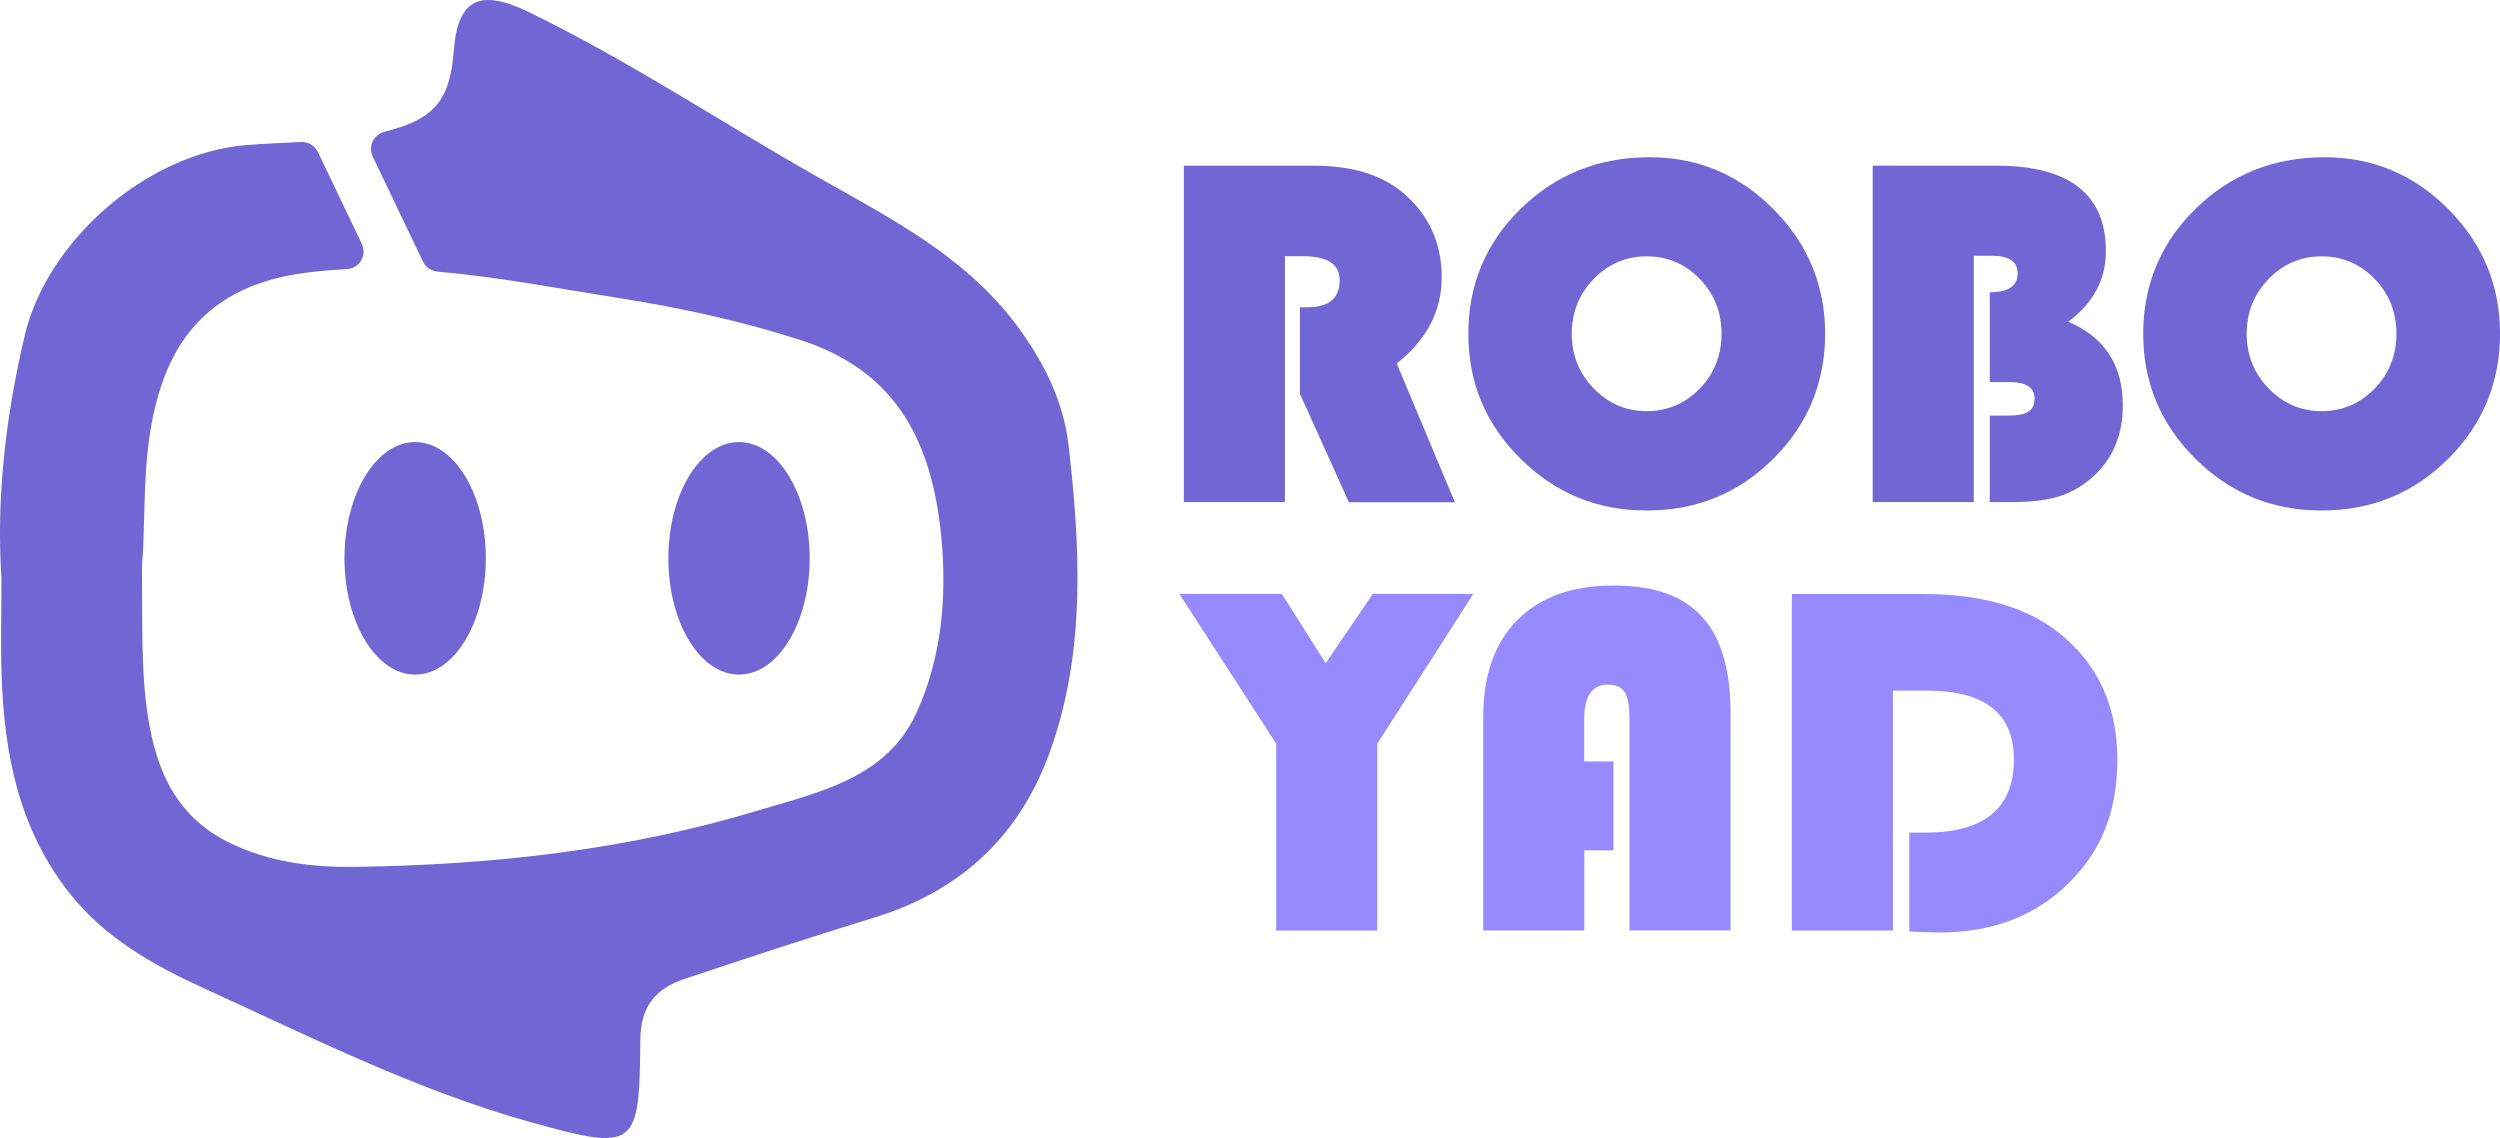
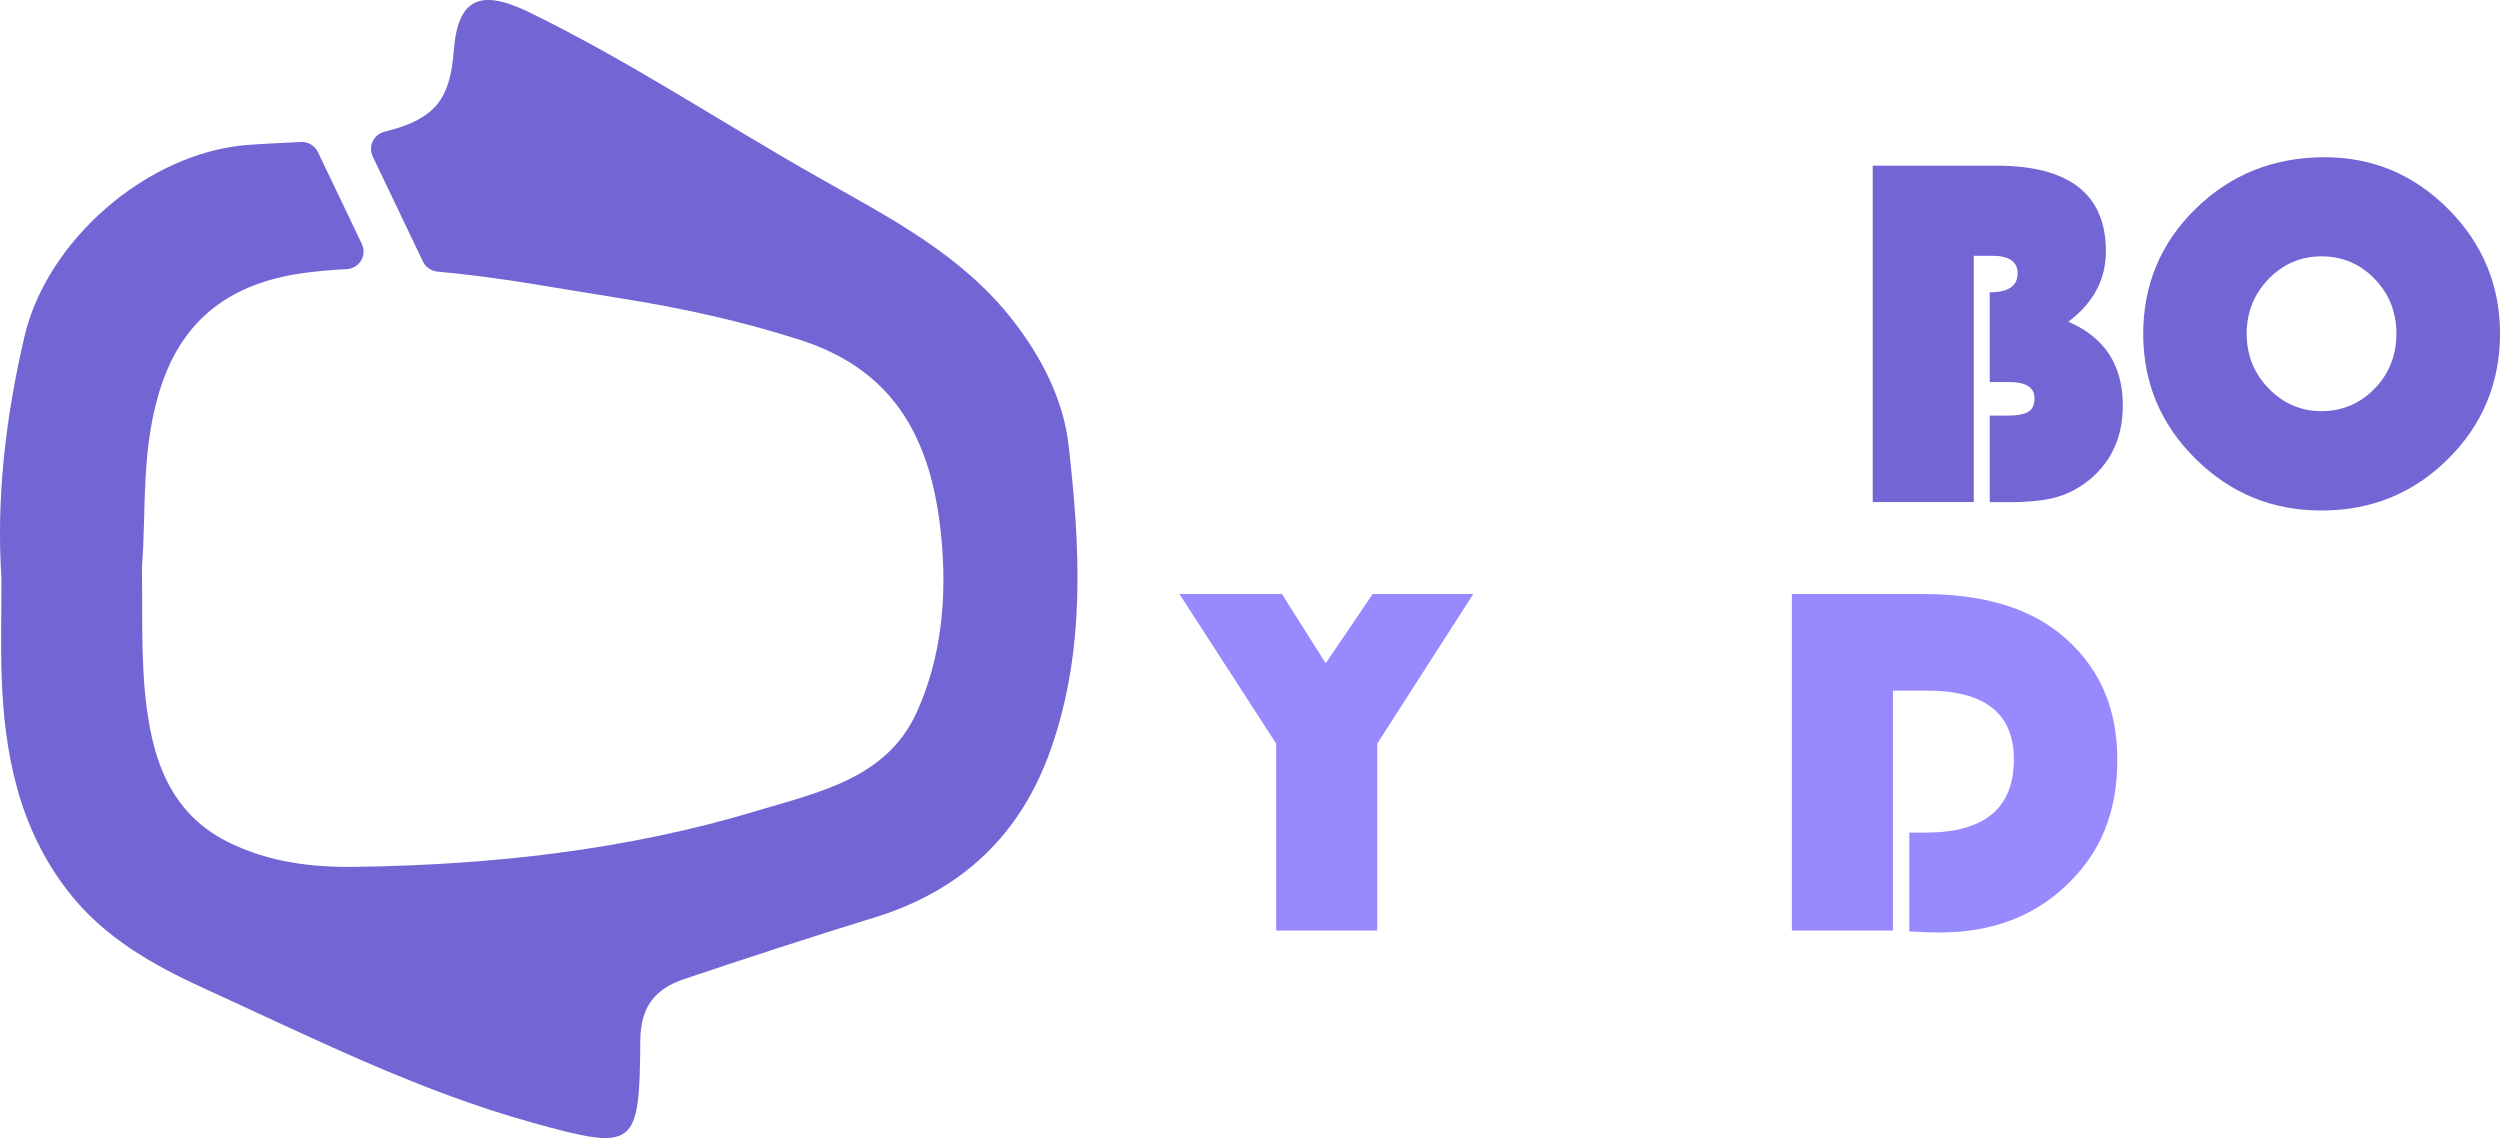
<svg xmlns="http://www.w3.org/2000/svg" width="134" height="61" viewBox="0 0 134 61" fill="none">
  <path d="M57.277 23.868C57.001 21.457 55.877 19.226 54.332 17.224C51.583 13.657 47.684 11.675 43.901 9.529C38.7 6.586 33.721 3.259 28.329 0.641C25.711 -0.628 24.537 -0.05 24.324 2.707C24.128 5.3 23.337 6.354 20.779 7.016C20.728 7.029 20.672 7.041 20.621 7.058C20.03 7.202 19.719 7.842 19.979 8.391L22.669 14.019C22.813 14.323 23.111 14.525 23.452 14.559C26.733 14.846 29.997 15.478 33.253 15.988C36.521 16.507 39.722 17.202 42.897 18.223C48.195 19.926 49.97 23.877 50.451 28.759C50.766 31.98 50.476 35.243 49.123 38.208C47.51 41.741 43.833 42.474 40.581 43.457C33.589 45.569 26.35 46.362 19.059 46.463C16.761 46.497 14.446 46.227 12.276 45.16C9.654 43.87 8.539 41.656 8.037 39.021C7.522 36.323 7.65 33.574 7.607 30.378C7.862 27.368 7.509 23.881 8.718 20.457C10.046 16.692 12.863 15.061 16.451 14.61C17.157 14.521 17.864 14.462 18.566 14.428C19.268 14.394 19.685 13.686 19.392 13.07L17.042 8.154C16.876 7.804 16.51 7.589 16.119 7.611C15.144 7.661 14.17 7.699 13.199 7.775C7.871 8.218 2.521 12.881 1.317 18.016C0.304 22.342 -0.207 26.697 0.078 30.994C0.078 32.819 0.032 34.506 0.087 36.188C0.219 40.37 1.002 44.376 3.662 47.791C5.564 50.236 8.165 51.712 10.956 52.985C16.71 55.608 22.375 58.462 28.503 60.166C34.074 61.713 34.279 61.561 34.321 55.747C34.334 53.942 35.138 52.994 36.666 52.479C40.058 51.337 43.463 50.228 46.884 49.174C51.596 47.719 54.745 44.709 56.349 40.088C58.201 34.767 57.894 29.299 57.277 23.868Z" fill="#7266D4" />
-   <path d="M22.252 36.158C24.344 36.158 26.04 33.368 26.04 29.927C26.04 26.485 24.344 23.695 22.252 23.695C20.16 23.695 18.464 26.485 18.464 29.927C18.464 33.368 20.16 36.158 22.252 36.158Z" fill="#7266D4" />
-   <path d="M39.611 36.158C41.703 36.158 43.399 33.368 43.399 29.927C43.399 26.485 41.703 23.695 39.611 23.695C37.52 23.695 35.824 26.485 35.824 29.927C35.824 33.368 37.52 36.158 39.611 36.158Z" fill="#7266D4" />
-   <path d="M68.871 13.727V26.916H63.453V8.879H70.403C72.518 8.879 74.161 9.398 75.327 10.439C76.625 11.603 77.276 13.078 77.276 14.866C77.276 16.654 76.472 18.226 74.863 19.478L77.982 26.92H72.301L69.675 21.106V16.468H70.1C71.237 16.468 71.807 15.983 71.807 15.014C71.807 14.158 71.147 13.732 69.832 13.732H68.871V13.727Z" fill="#7266D4" />
-   <path d="M88.426 8.428C91.005 8.428 93.218 9.36 95.061 11.215C96.904 13.074 97.828 15.3 97.828 17.889C97.828 20.478 96.9 22.763 95.04 24.601C93.18 26.444 90.924 27.363 88.265 27.363C85.605 27.363 83.37 26.439 81.502 24.588C79.634 22.738 78.702 20.507 78.702 17.889C78.702 15.271 79.642 13.007 81.523 11.177C83.404 9.343 85.707 8.428 88.426 8.428ZM88.265 13.74C87.154 13.74 86.205 14.145 85.422 14.954C84.639 15.764 84.247 16.742 84.247 17.889C84.247 19.036 84.639 20.014 85.426 20.823C86.213 21.633 87.158 22.038 88.26 22.038C89.363 22.038 90.329 21.633 91.108 20.828C91.886 20.022 92.274 19.04 92.274 17.889C92.274 16.738 91.886 15.755 91.108 14.95C90.329 14.145 89.38 13.74 88.26 13.74H88.265Z" fill="#7266D4" />
  <path d="M100.377 8.879H106.995C110.914 8.879 112.876 10.409 112.876 13.466C112.876 14.98 112.204 16.24 110.863 17.244C112.812 18.083 113.783 19.575 113.783 21.721C113.783 23.37 113.208 24.681 112.063 25.659C111.502 26.127 110.901 26.452 110.263 26.637C109.625 26.823 108.761 26.916 107.676 26.916H106.65V22.278H107.569C108.11 22.278 108.493 22.21 108.718 22.071C108.939 21.936 109.05 21.696 109.05 21.35C109.05 20.769 108.595 20.478 107.688 20.478H106.65V15.667C107.646 15.667 108.144 15.33 108.144 14.651C108.144 14.027 107.697 13.711 106.795 13.711H105.794V26.912H100.377V8.879Z" fill="#7266D4" />
  <path d="M124.601 8.428C127.18 8.428 129.393 9.36 131.236 11.215C133.079 13.074 134.002 15.3 134.002 17.889C134.002 20.478 133.075 22.763 131.215 24.601C129.355 26.444 127.099 27.363 124.439 27.363C121.779 27.363 119.545 26.439 117.677 24.588C115.808 22.738 114.876 20.507 114.876 17.889C114.876 15.271 115.817 13.007 117.698 11.177C119.579 9.343 121.882 8.428 124.601 8.428ZM124.439 13.74C123.329 13.74 122.38 14.145 121.596 14.954C120.813 15.764 120.422 16.742 120.422 17.889C120.422 19.036 120.813 20.014 121.601 20.823C122.388 21.633 123.333 22.038 124.435 22.038C125.537 22.038 126.503 21.633 127.282 20.828C128.061 20.022 128.448 19.04 128.448 17.889C128.448 16.738 128.061 15.755 127.282 14.95C126.503 14.145 125.554 13.74 124.435 13.74H124.439Z" fill="#7266D4" />
  <path d="M78.97 31.836L73.82 39.859V49.877H68.403V39.859L63.215 31.836H68.709L71.058 35.55L73.578 31.836H78.966H78.97Z" fill="#978AFF" />
-   <path d="M86.481 40.821V45.577H84.919V49.873H79.502V38.401C79.502 36.179 80.115 34.454 81.336 33.227C82.557 32 84.277 31.385 86.49 31.385C88.703 31.385 90.201 31.941 91.227 33.054C92.248 34.167 92.759 35.888 92.759 38.215V49.869H87.341V38.569C87.341 37.865 87.256 37.376 87.086 37.102C86.915 36.828 86.613 36.693 86.179 36.693C85.332 36.693 84.911 37.317 84.911 38.569V40.816H86.473L86.481 40.821Z" fill="#978AFF" />
  <path d="M101.462 37.017V49.877H96.044V31.84H103.1C106.194 31.84 108.616 32.535 110.369 33.927C112.451 35.592 113.489 37.852 113.489 40.706C113.489 43.561 112.599 45.665 110.821 47.393C109.042 49.122 106.752 49.982 103.952 49.982C103.624 49.982 103.083 49.965 102.339 49.927V44.628H103.207C106.365 44.628 107.944 43.321 107.944 40.702C107.944 38.244 106.39 37.017 103.288 37.017H101.462Z" fill="#978AFF" />
</svg>